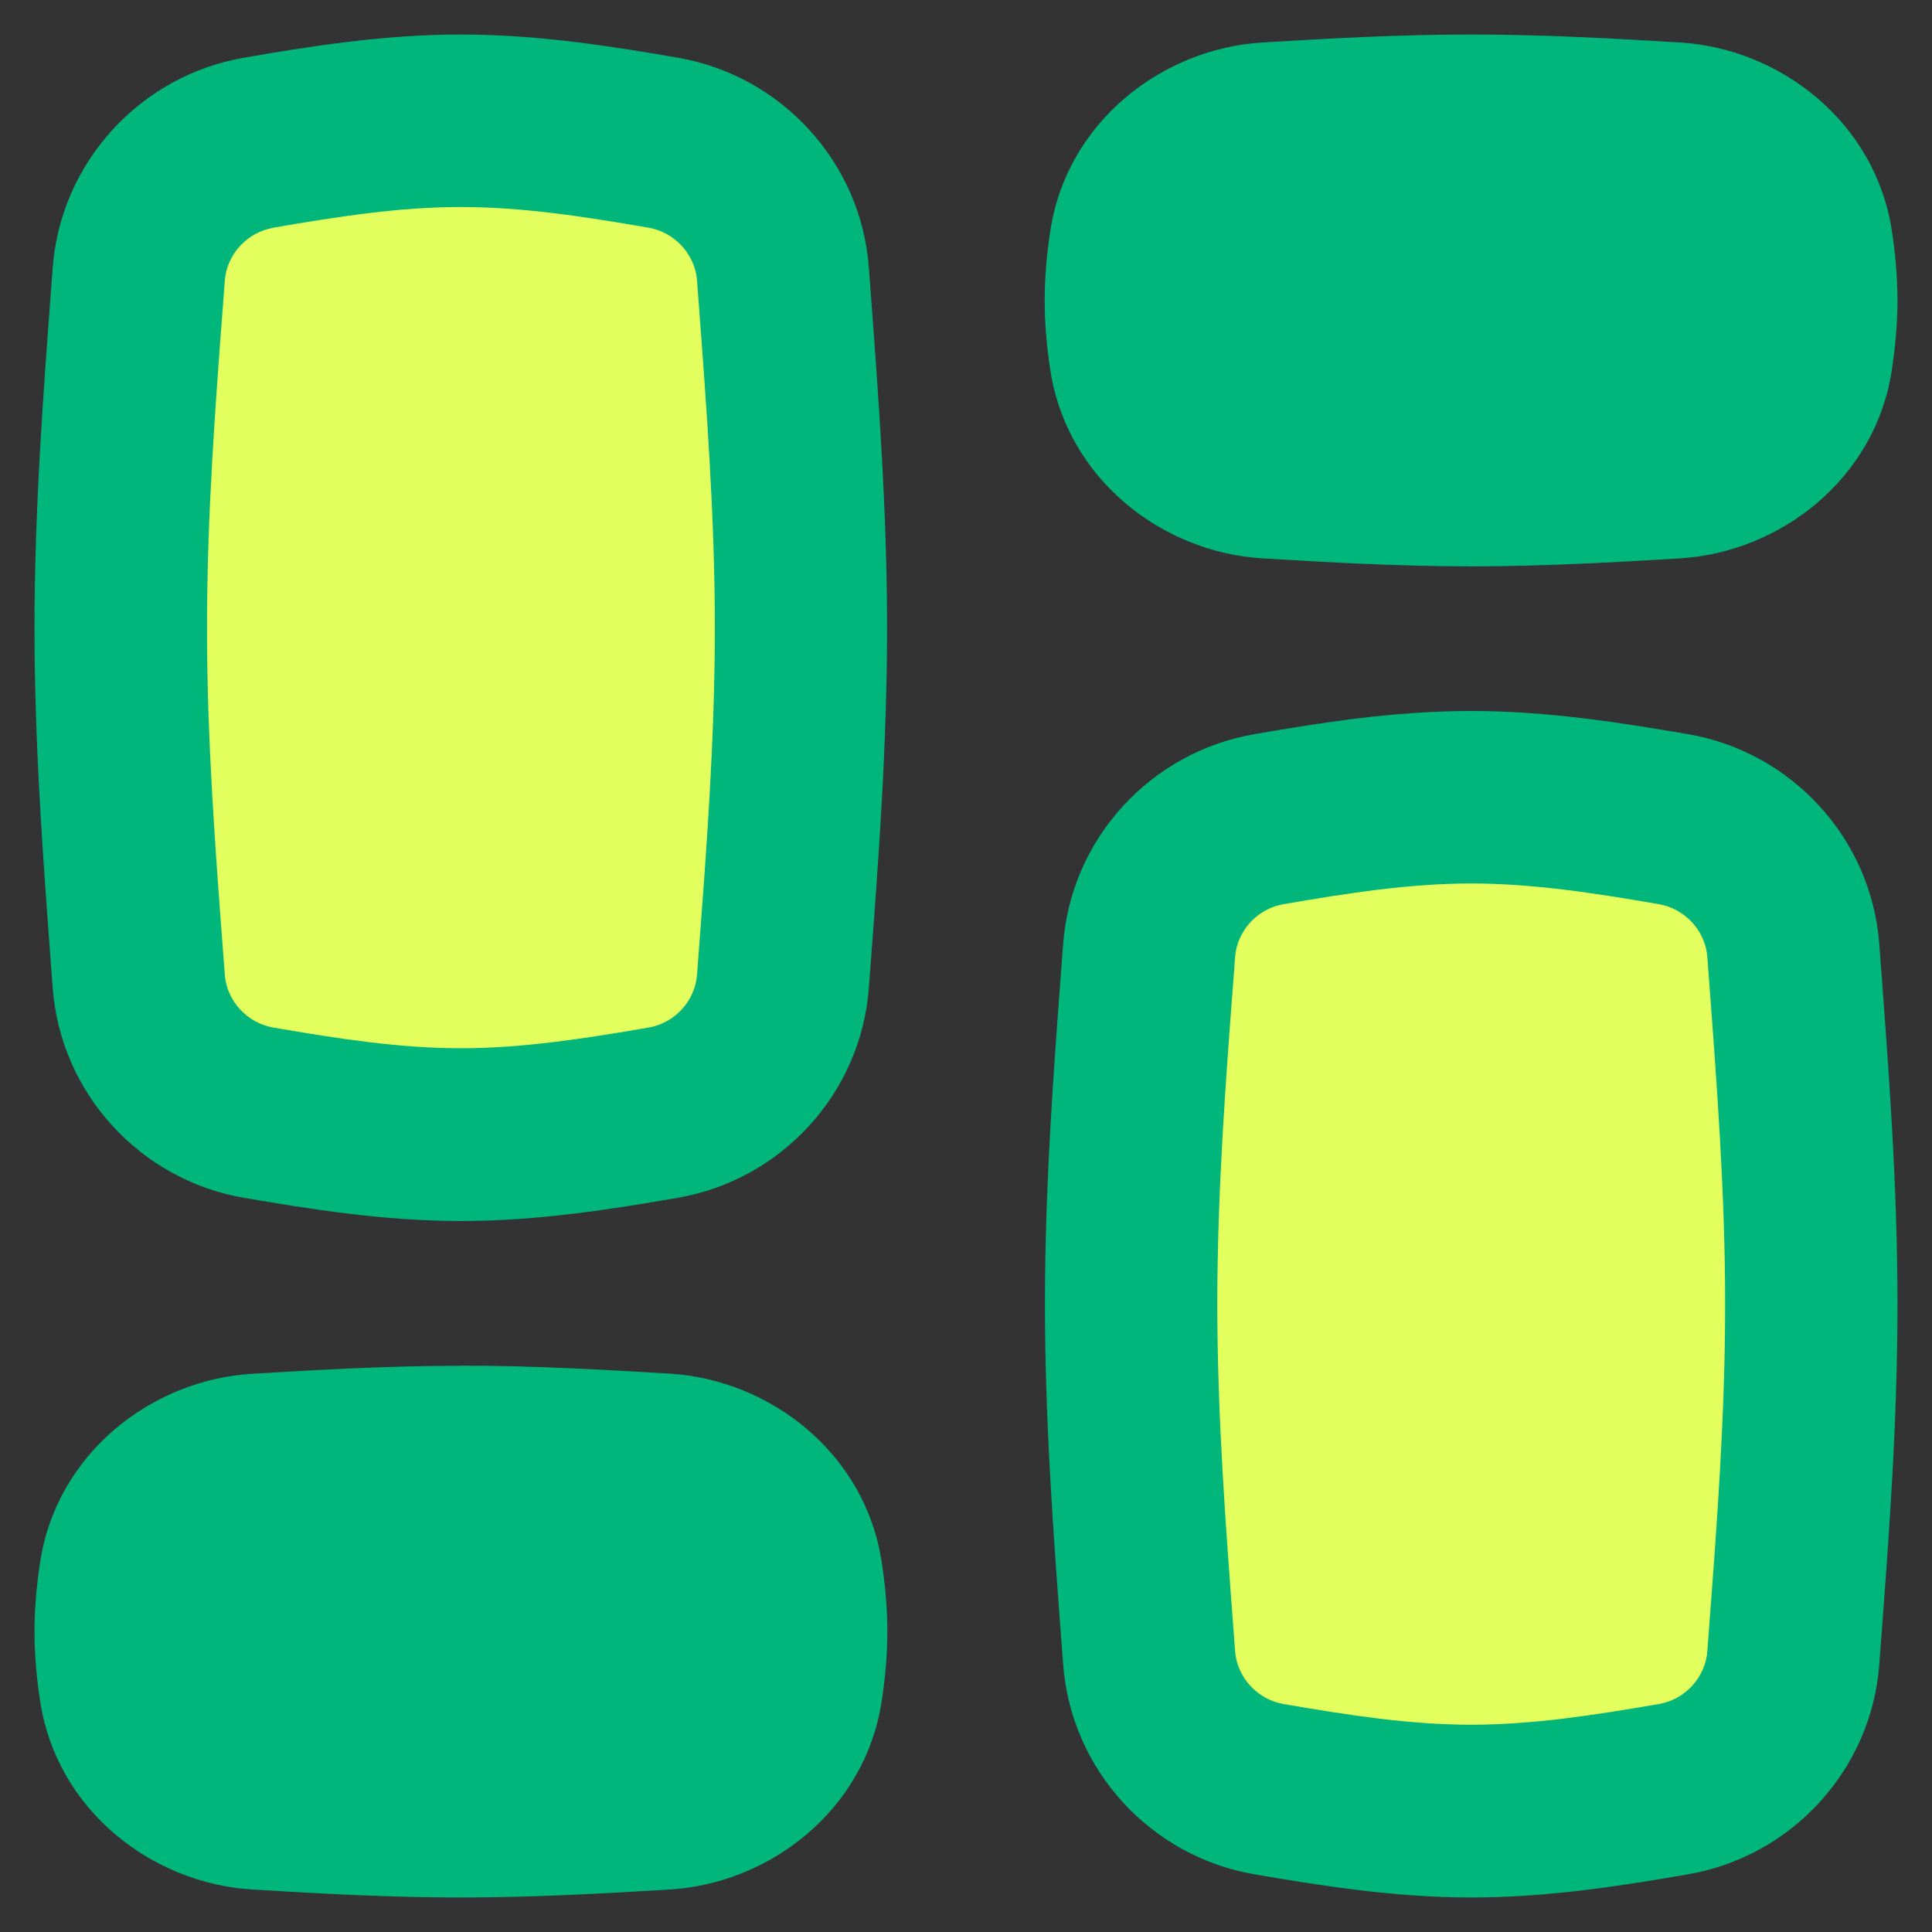
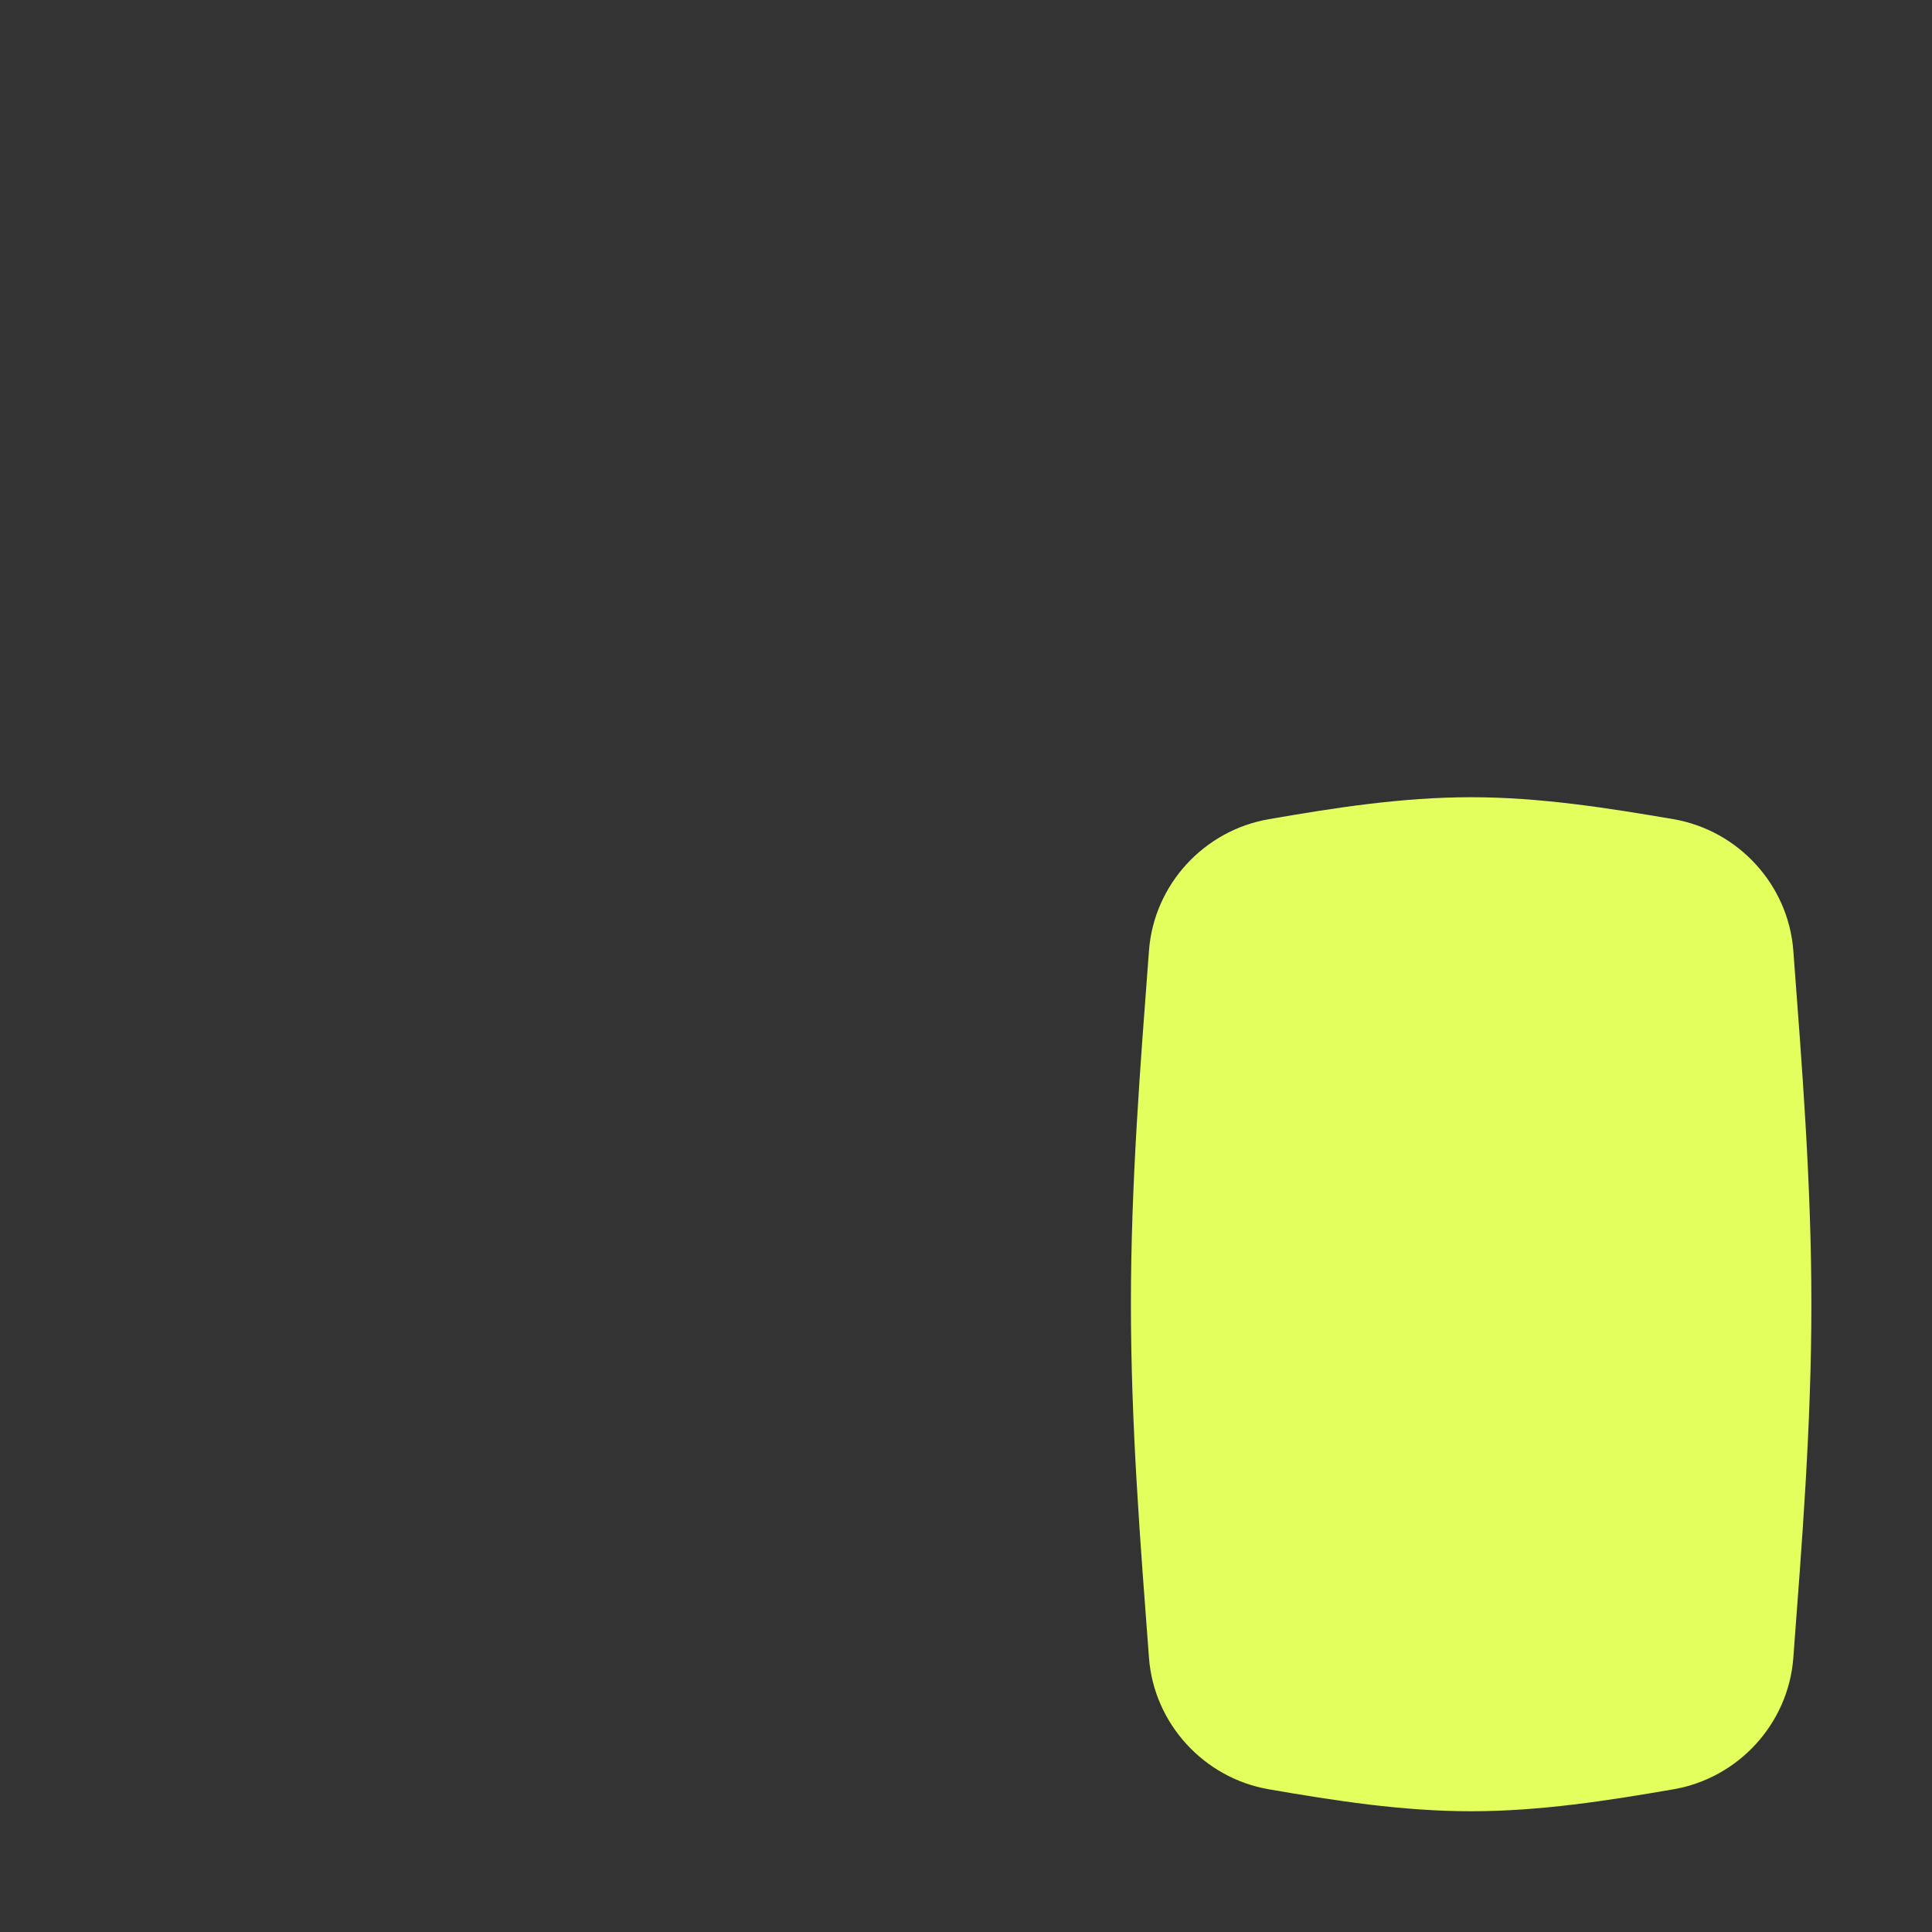
<svg xmlns="http://www.w3.org/2000/svg" fill="none" viewBox="0 0 14 14" id="Dashboard-3--Streamline-Flex" height="14" width="14">
  <rect x="0" y="0" width="14" height="14" fill="#333333" stroke="none" />
  <desc>
    Dashboard 3 Streamline Icon: https://streamlinehq.com
  </desc>
  <g id="dashboard-3--app-application-dashboard-home-layout-vertical">
-     <path id="Intersect" fill="#e2ff5e" d="M1.006 7.112c0.036 0.476 0.398 0.871 0.869 0.952 0.475 0.081 0.965 0.159 1.465 0.159 0.501 0 0.991 -0.077 1.465 -0.159 0.471 -0.081 0.833 -0.475 0.869 -0.952 0.062 -0.825 0.131 -1.683 0.131 -2.563 0 -0.88 -0.069 -1.738 -0.131 -2.563 -0.036 -0.476 -0.398 -0.871 -0.869 -0.952C4.33 0.952 3.84 0.875 3.34 0.875c-0.501 0 -0.991 0.077 -1.465 0.159 -0.471 0.081 -0.833 0.475 -0.869 0.952C0.944 2.811 0.875 3.668 0.875 4.549c0 0.88 0.069 1.738 0.131 2.563Z" stroke-width="1" />
    <path id="Intersect_2" fill="#e2ff5e" d="M8.326 12.014c0.036 0.476 0.398 0.871 0.869 0.952 0.475 0.082 0.965 0.159 1.465 0.159 0.501 0 0.991 -0.077 1.466 -0.159 0.471 -0.081 0.833 -0.475 0.869 -0.952 0.062 -0.825 0.131 -1.683 0.131 -2.563 0 -0.88 -0.069 -1.738 -0.131 -2.563 -0.036 -0.476 -0.398 -0.871 -0.869 -0.952 -0.475 -0.081 -0.965 -0.159 -1.466 -0.159s-0.991 0.077 -1.465 0.159c-0.471 0.081 -0.833 0.475 -0.869 0.952 -0.062 0.825 -0.131 1.683 -0.131 2.563 0 0.88 0.069 1.738 0.131 2.563Z" stroke-width="1" />
-     <path id="Union" fill="#00b67a" fill-rule="evenodd" d="M1.98 1.65C2.455 1.568 2.898 1.5 3.34 1.5c0.442 0 0.885 0.068 1.36 0.15 0.191 0.033 0.337 0.195 0.351 0.382l0.01 0.135c0.059 0.786 0.119 1.575 0.119 2.381 0 0.806 -0.059 1.595 -0.119 2.381l-0.01 0.135c-0.014 0.187 -0.16 0.35 -0.351 0.382 -0.475 0.082 -0.918 0.15 -1.36 0.15 -0.442 0 -0.885 -0.068 -1.36 -0.15 -0.191 -0.033 -0.337 -0.195 -0.351 -0.382l-0.01 -0.135C1.559 6.143 1.5 5.355 1.5 4.549c0 -0.806 0.059 -1.595 0.119 -2.381l0 -0 0.01 -0.135c0.014 -0.187 0.16 -0.35 0.351 -0.382ZM3.34 0.25c-0.56 0 -1.097 0.086 -1.571 0.168C1.018 0.547 0.44 1.174 0.382 1.939l-0.011 0.146C0.313 2.862 0.25 3.694 0.25 4.549c0 0.855 0.063 1.687 0.121 2.464l0.011 0.146c0.057 0.765 0.635 1.392 1.386 1.521 0.475 0.081 1.012 0.168 1.571 0.168 0.56 0 1.097 -0.086 1.571 -0.168 0.751 -0.129 1.329 -0.756 1.386 -1.521l0.011 -0.146c0.059 -0.777 0.121 -1.609 0.121 -2.464 0 -0.855 -0.063 -1.687 -0.121 -2.464l-0.011 -0.146C6.24 1.174 5.661 0.547 4.911 0.418 4.436 0.336 3.899 0.25 3.34 0.25Zm5.961 6.302c0.475 -0.082 0.918 -0.15 1.36 -0.15 0.442 0 0.885 0.068 1.36 0.15 0.191 0.033 0.337 0.195 0.351 0.382l0.01 0.135c0.059 0.786 0.119 1.575 0.119 2.381 0 0.806 -0.059 1.595 -0.119 2.381l-0.01 0.135c-0.014 0.187 -0.16 0.35 -0.351 0.382 -0.475 0.082 -0.918 0.15 -1.36 0.15 -0.442 0 -0.885 -0.068 -1.36 -0.15 -0.191 -0.033 -0.337 -0.195 -0.351 -0.382l-0.01 -0.135v-0c-0.059 -0.786 -0.119 -1.575 -0.119 -2.381 0 -0.806 0.059 -1.595 0.119 -2.381v-0l0.01 -0.135c0.014 -0.187 0.16 -0.35 0.351 -0.382Zm1.36 -1.4c-0.56 0 -1.097 0.086 -1.571 0.168 -0.751 0.129 -1.329 0.756 -1.386 1.521l-0.011 0.146c-0.059 0.777 -0.121 1.609 -0.121 2.464 0 0.855 0.063 1.687 0.121 2.464l0.011 0.146c0.057 0.765 0.635 1.392 1.386 1.521 0.475 0.081 1.012 0.168 1.571 0.168 0.56 0 1.097 -0.086 1.571 -0.168 0.751 -0.129 1.329 -0.756 1.386 -1.521l0.011 -0.146c0.059 -0.777 0.121 -1.609 0.121 -2.464 0 -0.855 -0.063 -1.687 -0.121 -2.464v-0l-0.011 -0.146c-0.057 -0.765 -0.635 -1.392 -1.386 -1.521 -0.475 -0.081 -1.012 -0.168 -1.571 -0.168ZM9.147 0.308C9.625 0.279 10.135 0.25 10.66 0.25s1.036 0.029 1.514 0.058c0.727 0.044 1.415 0.576 1.535 1.364 0.024 0.156 0.041 0.326 0.041 0.505 0 0.179 -0.018 0.349 -0.041 0.505 -0.12 0.788 -0.808 1.32 -1.535 1.364 -0.478 0.029 -0.988 0.058 -1.514 0.058 -0.525 0 -1.036 -0.029 -1.514 -0.058 -0.727 -0.044 -1.415 -0.576 -1.535 -1.364 -0.024 -0.156 -0.041 -0.326 -0.041 -0.505 0 -0.179 0.017 -0.349 0.041 -0.505C7.731 0.884 8.42 0.352 9.147 0.308ZM3.34 9.897c-0.525 0 -1.036 0.029 -1.514 0.058 -0.727 0.044 -1.415 0.576 -1.535 1.364C0.267 11.475 0.25 11.644 0.25 11.823c0 0.179 0.017 0.349 0.041 0.505 0.12 0.788 0.808 1.319 1.535 1.364 0.478 0.029 0.988 0.058 1.514 0.058 0.525 0 1.036 -0.029 1.514 -0.058 0.727 -0.044 1.415 -0.576 1.535 -1.364 0.024 -0.156 0.041 -0.326 0.041 -0.505 0 -0.179 -0.017 -0.349 -0.041 -0.505 -0.12 -0.788 -0.808 -1.32 -1.535 -1.364 -0.478 -0.029 -0.988 -0.058 -1.514 -0.058Z" clip-rule="evenodd" stroke-width="1" />
  </g>
</svg>